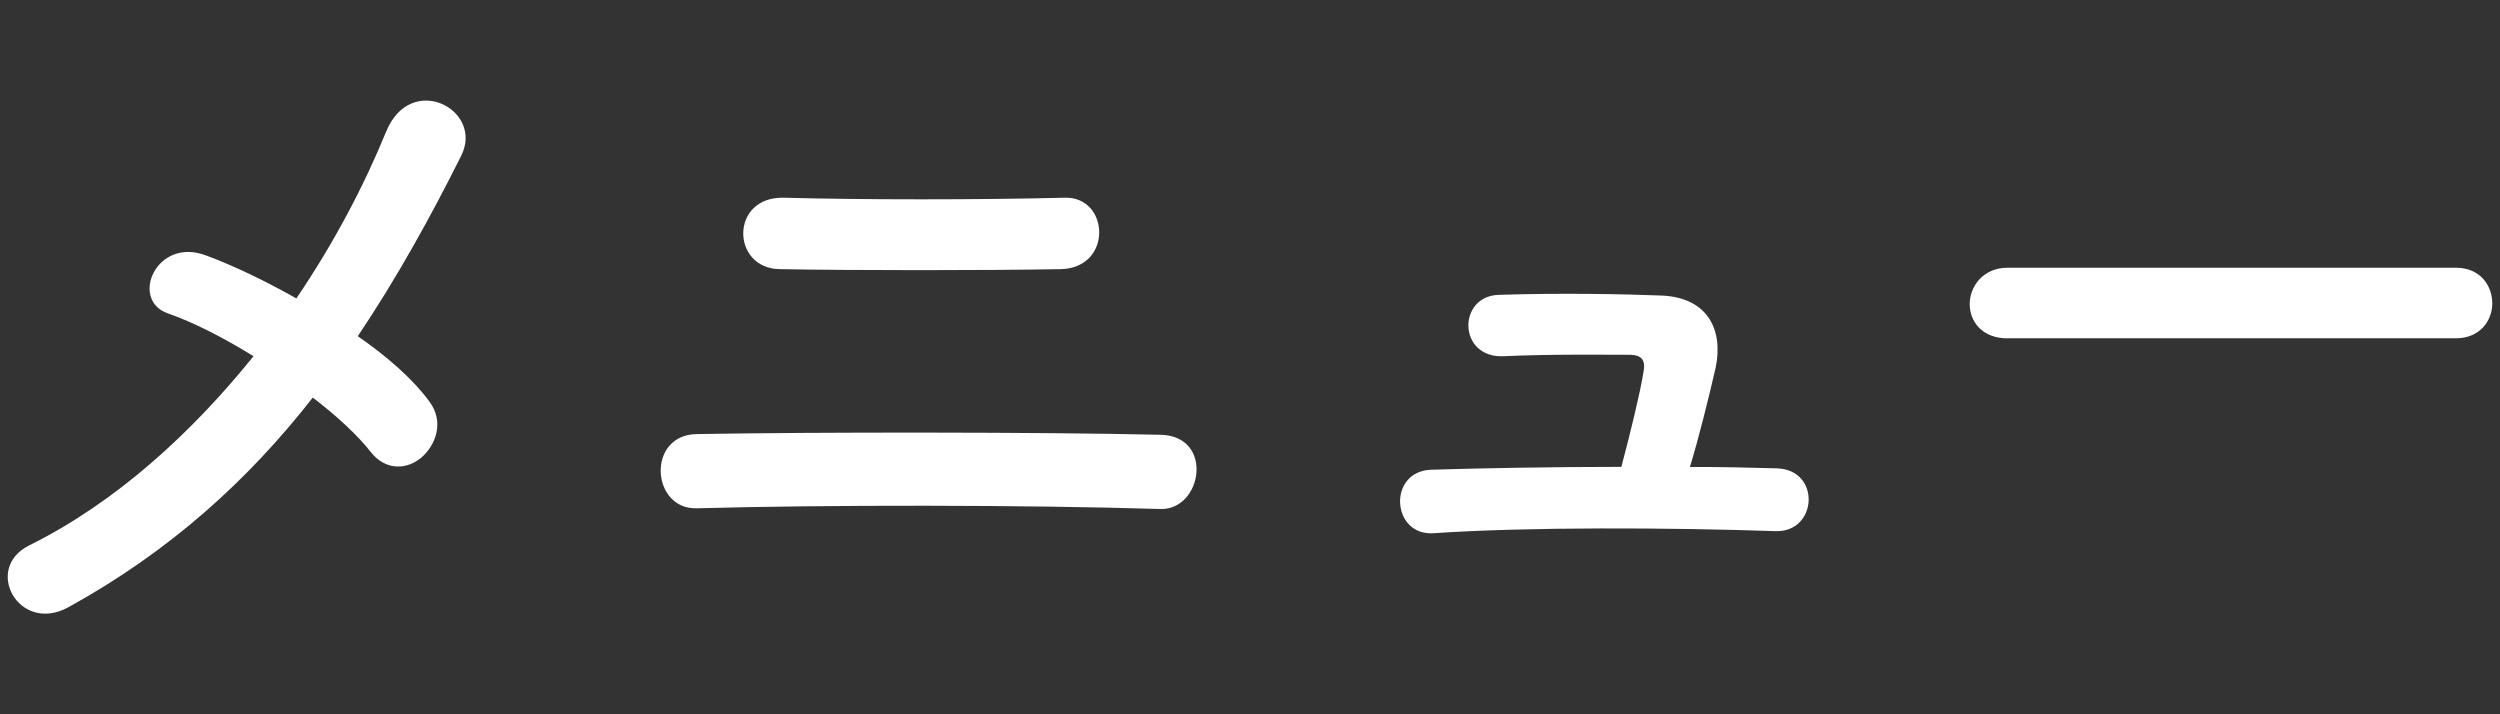
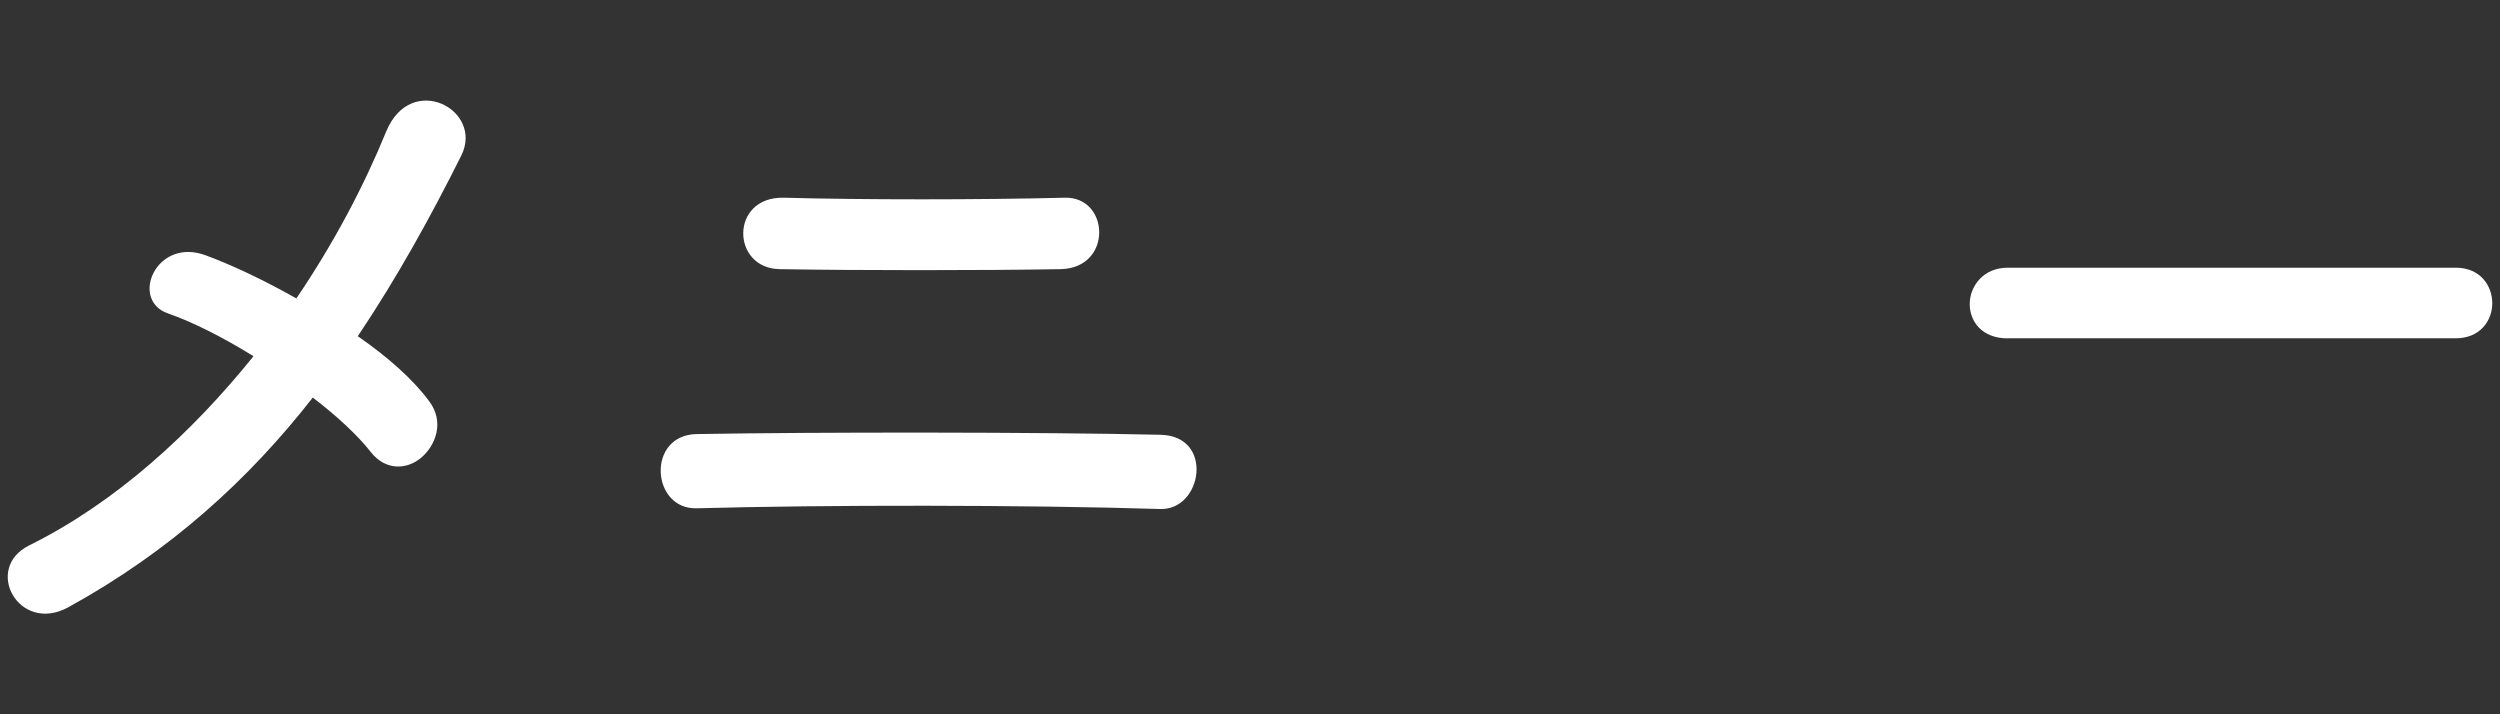
<svg xmlns="http://www.w3.org/2000/svg" version="1.1" id="レイヤー_2" x="0px" y="0px" viewBox="0 0 35 10" style="enable-background:new 0 0 35 10;" xml:space="preserve">
  <rect x="0" y="0" width="35" height="10" fill="#333333" stroke="none" />
  <style type="text/css">
	.st0{fill:#FFFFFF;}
</style>
  <g>
    <path class="st0" d="M0.95,8.505c-0.689,0.37-1.189-0.55-0.54-0.87c1.209-0.6,2.269-1.568,3.139-2.648   c-0.42-0.26-0.85-0.479-1.2-0.6C1.81,4.198,2.19,3.308,2.889,3.578c0.35,0.129,0.8,0.34,1.26,0.6c0.529-0.78,0.949-1.58,1.259-2.34   c0.35-0.839,1.369-0.299,1.05,0.34c-0.43,0.86-0.899,1.709-1.449,2.529c0.42,0.29,0.779,0.609,0.999,0.91   c0.22,0.289,0.09,0.619-0.109,0.789c-0.2,0.17-0.5,0.189-0.71-0.08c-0.18-0.23-0.47-0.5-0.81-0.76   C3.488,6.706,2.389,7.715,0.95,8.505z" />
    <path class="st0" d="M9.756,7.116c-0.64,0.021-0.709-1.029,0-1.039c1.659-0.029,4.808-0.029,6.497,0.01   c0.749,0.021,0.579,1.06-0.011,1.039C14.334,7.067,11.545,7.067,9.756,7.116z M10.915,3.768c-0.68-0.01-0.699-1.02,0.061-1   c1.089,0.03,2.738,0.03,3.928,0c0.63-0.02,0.68,0.98-0.05,1C13.804,3.787,11.955,3.787,10.915,3.768z" />
-     <path class="st0" d="M24.878,6.557c0.619,0.02,0.569,0.898-0.021,0.879c-1.469-0.05-3.468-0.061-4.787,0.029   c-0.59,0.041-0.649-0.869-0.03-0.889c0.67-0.02,1.649-0.04,2.659-0.04c0.12-0.45,0.26-1.02,0.31-1.329   c0.03-0.15-0.01-0.24-0.2-0.24c-0.419,0-1.099-0.01-1.759,0.02c-0.64,0.03-0.649-0.839-0.07-0.859   c0.88-0.029,1.789-0.01,2.289,0.01c0.649,0.031,0.859,0.49,0.75,1.01c-0.101,0.439-0.23,0.96-0.36,1.39   C24.088,6.536,24.498,6.546,24.878,6.557z" />
    <path class="st0" d="M28.106,4.737c-0.36,0-0.53-0.239-0.53-0.479c0-0.25,0.19-0.51,0.53-0.51h6.276c0.34,0,0.51,0.25,0.51,0.499   c0,0.24-0.17,0.489-0.51,0.489H28.106z" />
  </g>
</svg>